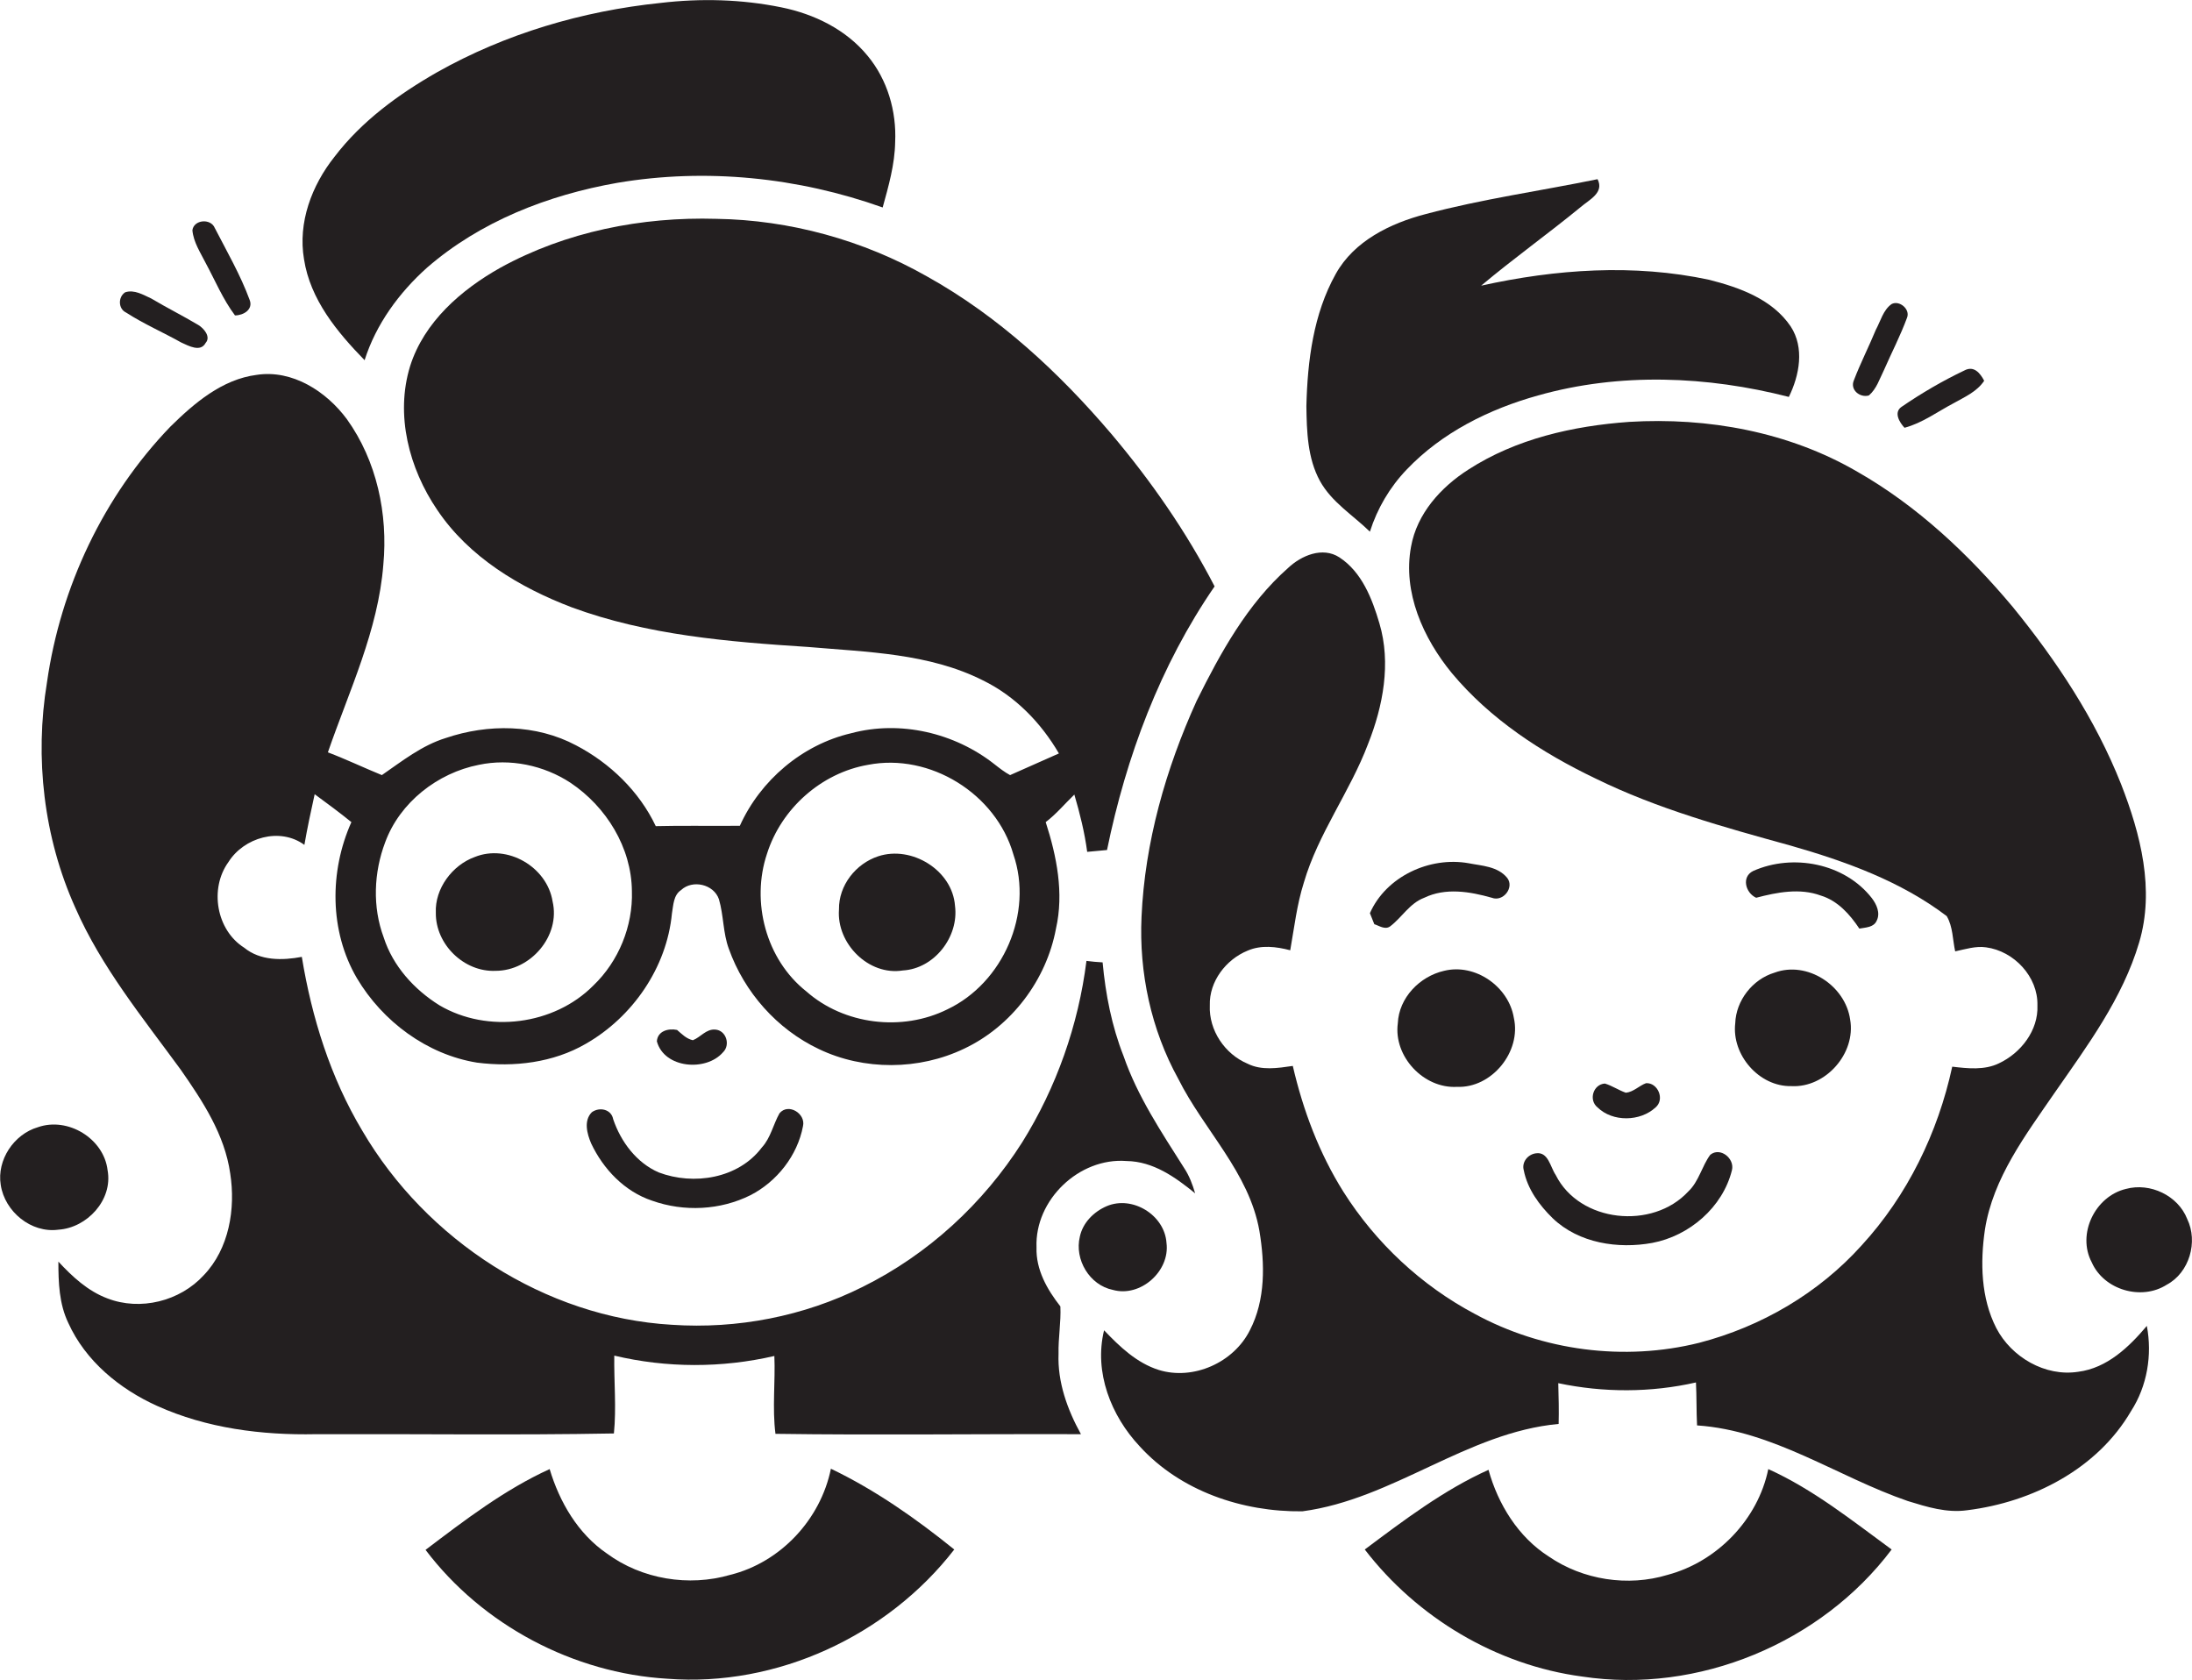
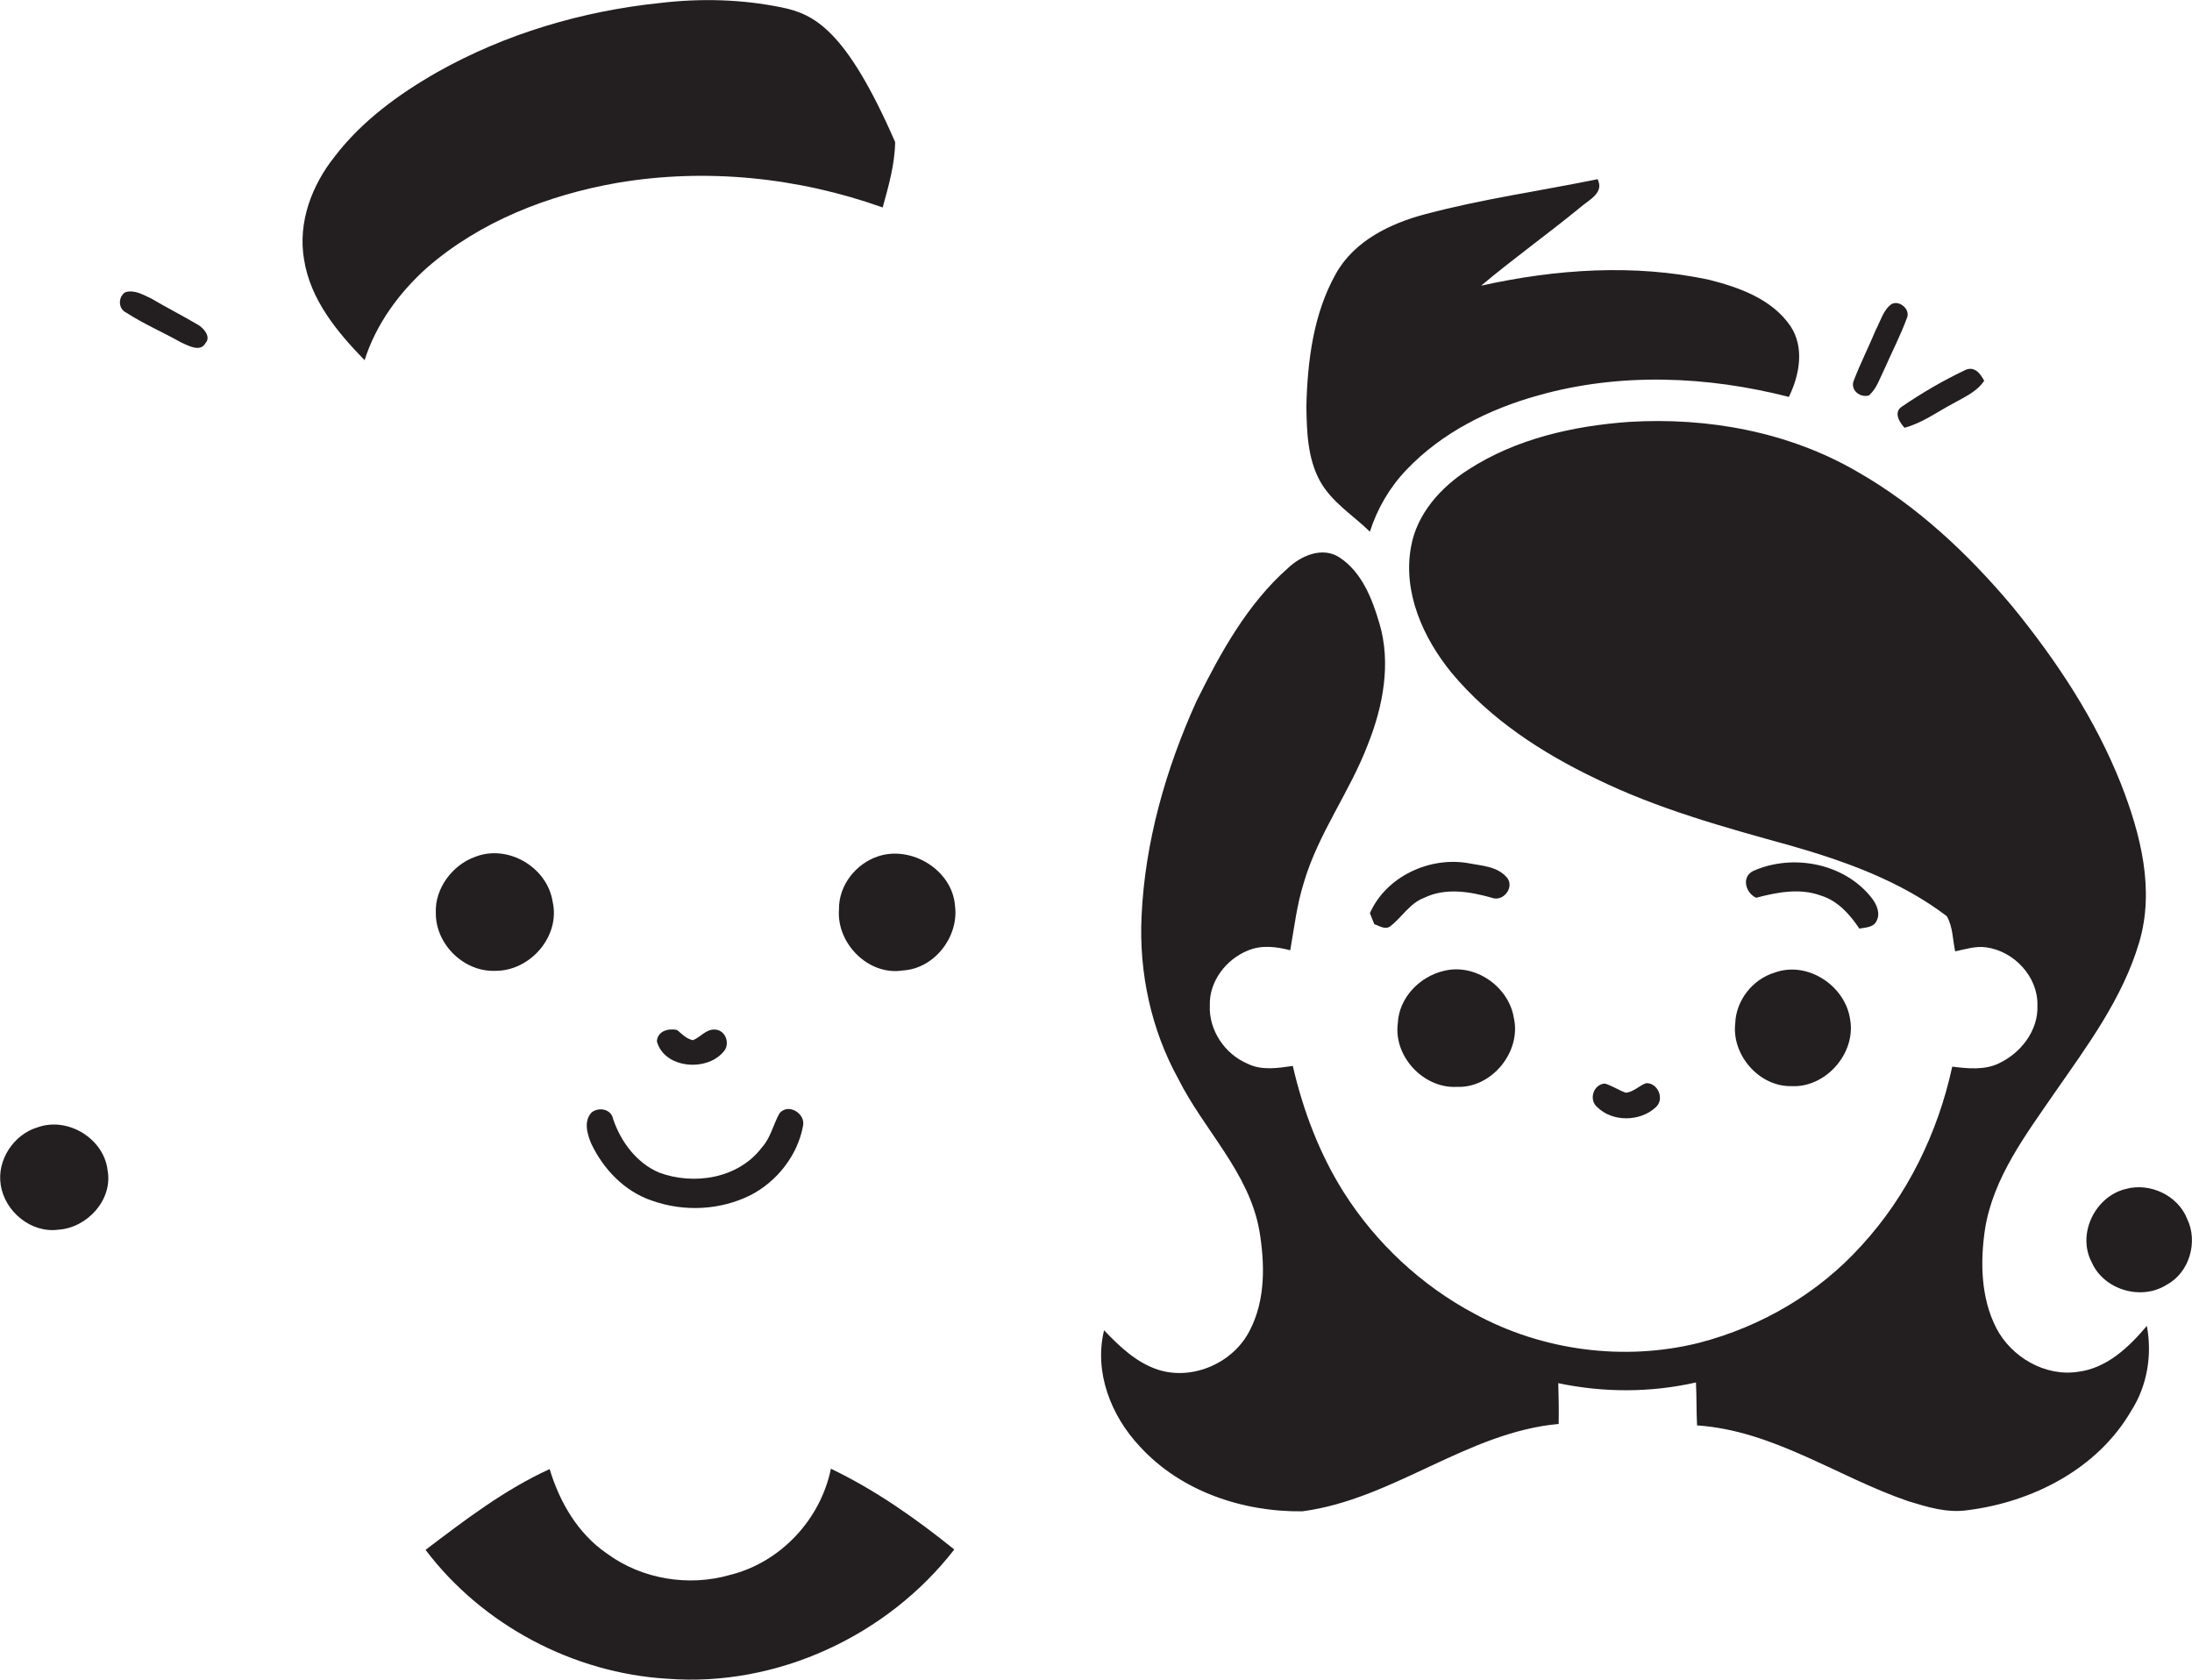
<svg xmlns="http://www.w3.org/2000/svg" version="1.1" id="Layer_1" x="0px" y="0px" viewBox="0 0 597 457.5" style="enable-background:new 0 0 597 457.5;" xml:space="preserve">
  <style type="text/css">
	.st0{fill:#231F20;}
</style>
  <g>
-     <path class="st0" d="M99.3,98.1c3.1-9.8,9.4-18.4,17-25.2c14.5-12.6,33-19.8,51.8-23.1c24.2-4.1,49.3-1.5,72.3,6.7   c1.6-5.8,3.3-11.7,3.4-17.8c0.4-8.4-2.1-17-7.5-23.5C230.4,8,221.7,3.8,212.8,2c-10.8-2.2-21.9-2.5-32.9-1.2   C158.6,3,137.6,9.2,119,19.7c-10.5,6-20.5,13.3-27.9,23c-6.2,7.8-10,17.9-8.3,27.9C84.5,81.6,91.8,90.4,99.3,98.1z" />
+     <path class="st0" d="M99.3,98.1c3.1-9.8,9.4-18.4,17-25.2c14.5-12.6,33-19.8,51.8-23.1c24.2-4.1,49.3-1.5,72.3,6.7   c1.6-5.8,3.3-11.7,3.4-17.8C230.4,8,221.7,3.8,212.8,2c-10.8-2.2-21.9-2.5-32.9-1.2   C158.6,3,137.6,9.2,119,19.7c-10.5,6-20.5,13.3-27.9,23c-6.2,7.8-10,17.9-8.3,27.9C84.5,81.6,91.8,90.4,99.3,98.1z" />
    <path class="st0" d="M373.1,144.8c2-6.3,5.4-12.1,10-16.9c9.6-10.1,22.5-16.5,35.8-20.2c22.3-6.3,46.1-5.3,68.3,0.4   c2.9-5.9,4.3-13.4,0.5-19.2c-5-7.4-13.9-10.6-22.2-12.7c-20.5-4.4-41.8-2.9-62.1,1.6c8.8-7.4,18.2-14.1,27.1-21.4   c2.3-2,6.5-3.9,4.6-7.6c-15.6,3.2-31.4,5.4-46.8,9.5c-9.6,2.5-19.5,7.3-24.5,16.3c-6.1,10.9-7.7,23.7-8,36   c0.1,6.9,0.3,14.2,3.7,20.4C362.7,136.8,368.5,140.3,373.1,144.8z" />
-     <path class="st0" d="M288.3,368.7c-0.1-4.3,0.7-8.6,0.5-12.9c-3.6-4.6-6.7-10-6.5-16.1c-0.5-12.9,11.6-24.5,24.5-23.5   c7.3,0.1,13.3,4.4,18.7,8.8c-0.7-2.4-1.6-4.8-3-6.9c-6.2-9.8-12.7-19.5-16.5-30.5c-3.2-8.1-4.9-16.8-5.7-25.5   c-1.5-0.1-3-0.2-4.4-0.4c-2.2,17.5-8.2,34.5-17.5,49.4c-10.6,16.7-25.7,30.6-43.5,39.4c-16,8-34.1,11.5-51.9,10.3   c-34.6-2-66.9-23.1-84.3-52.8c-8.7-14.5-13.8-30.9-16.5-47.4c-5.3,1-11.3,1.1-15.7-2.5c-7.6-4.8-9.5-16.1-4.3-23.3   c4.2-6.7,14-9.6,20.7-4.7c0.8-4.6,1.8-9.3,2.8-13.8c3.4,2.5,6.8,5,10,7.6c-6,13.4-6,29.7,1.5,42.5c7,11.8,19.1,20.8,32.7,23   c10.1,1.3,20.8,0,29.6-5.1c12.8-7.3,22.1-20.8,23.5-35.5c0.4-2.3,0.4-5,2.5-6.4c3.1-2.9,8.9-1.6,10.3,2.5c1.3,4.4,1.1,9.2,2.7,13.5   c4.2,11.8,13.1,21.9,24.5,27.3c12.3,5.9,27.3,5.8,39.6-0.1c12.9-6.1,22.4-18.7,25-32.7c2.2-9.7,0.2-19.7-2.8-29   c2.9-2.2,5.2-5,7.8-7.5c1.5,5.1,2.8,10.3,3.5,15.6c1.8-0.2,3.6-0.3,5.4-0.5c5.2-25.4,14.5-50.3,29.3-71.8   c-7.7-14.9-17.3-28.7-28.1-41.5c-14.3-16.8-30.8-32.1-50.2-42.9c-17.4-9.9-37.4-15.4-57.4-15.7c-20.3-0.6-41,3.5-58.8,13.3   c-10.7,6-20.8,14.8-24.6,26.8c-4.1,13.3-0.3,27.9,7.4,39.2c8.6,12.8,22.4,21.1,36.6,26.5c20.6,7.6,42.7,9.4,64.4,10.8   c16.1,1.4,32.9,1.7,47.6,9.1c8.8,4.3,15.8,11.5,20.7,19.9c-4.4,2-8.9,3.9-13.3,5.9c-1.5-0.8-2.9-1.9-4.3-3   c-10.8-8.5-25.6-12-39-8.4c-13.3,3.1-24.7,12.8-30.3,25.2c-7.6,0.1-15.3-0.1-22.9,0.1c-4.5-9.5-12.5-17.2-21.7-22   c-10.9-5.8-24-5.9-35.5-2c-6.5,2-11.9,6.3-17.4,10.1c-4.9-2-9.7-4.3-14.7-6.2c5.8-16.8,13.7-33.2,15.1-51.1   c1.3-13.8-1.8-28.3-9.9-39.6c-5.6-7.6-14.9-13.6-24.6-12.1c-9.4,1.2-17,7.7-23.5,14.1c-18.2,18.9-29.9,43.7-33.6,69.6   c-3.4,20.6-0.9,42.3,7.7,61.4c7.1,16.2,18.4,30,28.7,44.1c6,8.6,12,17.7,13.5,28.3c1.5,9.6-0.3,20.5-7.2,27.7   c-6.5,7.1-17.3,9.8-26.3,6.3c-5.3-2-9.5-5.9-13.3-10c0,5.7,0.2,11.5,2.7,16.7c4.7,10.4,14,18,24.2,22.6c13.5,6.1,28.5,8,43.2,7.7   c27.1-0.1,54.1,0.3,81.2-0.2c0.7-7,0-14.1,0.1-21.2c14.3,3.4,29.3,3.4,43.6,0.1c0.3,7-0.6,14.1,0.3,21.2c27.7,0.4,55.5,0,83.2,0.1   C290.7,383.9,288,376.4,288.3,368.7z M208.9,232.5c3.9-12.3,14.8-22,27.5-24.2c16.9-3.3,34.9,7.9,39.6,24.4c5.5,16-2.8,35-18,42.2   c-12.3,6.1-28.1,4.2-38.4-4.9C208.6,261.3,204.5,245.6,208.9,232.5z M104.9,229.4c4-10.9,14.3-18.9,25.5-21.1   c8.5-1.8,17.7,0.1,25,4.9c9.7,6.5,16.6,17.6,16.7,29.5c0.3,9.5-3.6,19.1-10.5,25.7c-10.7,10.8-28.8,13.1-41.9,5.4   c-6.9-4.3-12.7-10.7-15.2-18.5C101.4,247,101.8,237.6,104.9,229.4z" />
-     <path class="st0" d="M64,85.9c2.3,0,5-1.6,4-4.2c-2.5-6.8-6.2-13.2-9.5-19.6c-1.1-2.7-5.7-2.3-6.1,0.6c0.3,3.3,2.2,6.1,3.6,8.9   C58.6,76.4,60.7,81.5,64,85.9z" />
    <path class="st0" d="M34.3,85.1c4.8,3.1,10.1,5.4,15.1,8.2c2,0.9,5.2,2.7,6.6,0.1c1.5-1.7-0.5-4-2-4.9c-4.2-2.5-8.6-4.7-12.8-7.2   c-2.2-1-4.6-2.5-7.1-1.7C32.1,80.9,32.2,84.1,34.3,85.1z" />
    <path class="st0" d="M509,107.7c2.1-1.8,2.9-4.5,4.1-6.9c2.1-4.8,4.5-9.4,6.3-14.3c0.9-2.3-2.1-4.8-4.2-3.7c-2.3,1.6-3,4.6-4.3,7   c-1.9,4.6-4.2,9.1-6,13.8C503.8,106.2,506.6,108.4,509,107.7z" />
    <path class="st0" d="M518.7,116.5c4.9-1.3,9-4.4,13.4-6.7c3-1.7,6.3-3.1,8.3-6.1c-1.1-2.1-2.8-4.2-5.4-2.8   c-5.9,2.8-11.7,6.2-17.1,9.9C515.7,112.3,517.3,115,518.7,116.5z" />
    <path class="st0" d="M566,373.6c-9,1.4-18.2-4-22.3-11.9c-4.2-8.2-4.4-17.9-3.1-26.8c2.2-14.1,11.1-25.8,19-37.3   c8.9-12.8,18.5-25.7,23-40.9c4.3-14.4,0.4-29.5-4.9-43.1c-7-17.7-17.6-33.7-29.6-48.4c-12-14.3-25.9-27.4-42.2-36.7   c-18.7-10.9-40.8-14.9-62.2-13.6c-15.3,1.1-30.8,4.6-43.8,13c-7.5,4.8-14,12-15.6,21c-2.3,12.4,3.3,24.9,11.1,34.4   c10.5,12.6,24.5,21.7,39.1,28.7c16.9,8.3,35.1,13.3,53.2,18.3c15,4.3,30,9.7,42.5,19.2c1.7,2.9,1.6,6.4,2.3,9.6   c2.8-0.6,5.6-1.5,8.4-1.1c7.6,1,14.2,8,14,15.8c0.3,6.8-4.5,13-10.5,15.8c-3.9,1.9-8.5,1.4-12.7,0.9c-3.9,18-12.2,35.1-24.7,48.7   c-11.7,13-27.3,22.1-44.2,26.5c-20.4,5.1-42.7,2.2-61.2-7.9c-14.5-7.7-26.9-19.3-35.7-33.2c-6.6-10.5-11-22.2-13.8-34.3   c-4.1,0.6-8.5,1.3-12.3-0.6c-6.2-2.6-10.6-9.1-10.3-15.9c-0.2-6.5,4.4-12.5,10.3-14.9c3.7-1.6,7.8-1.1,11.6-0.1   c1.1-6.2,1.8-12.4,3.7-18.4c3.9-13.4,12.6-24.8,17.5-37.8c4.1-10.3,6.3-22,3.1-32.8c-2-6.8-4.8-14-10.9-18c-4.6-3-10.4-0.5-14,2.9   c-11.1,9.8-18.4,23.1-24.9,36.2c-8.4,18.5-14.1,38.5-15,58.8c-0.7,15.2,2.6,30.7,10,44.1c7,14,19.3,25.5,22.1,41.4   c1.5,9,1.7,18.8-2.6,27.1c-4.4,8.8-15.4,13.7-24.8,10.8c-6-1.9-10.6-6.3-14.9-10.8c-2.8,11.4,1.9,23.3,9.7,31.6   c11.1,12.2,28,17.9,44.3,17.7c24.8-3.3,44.8-21.5,69.8-23.8c0.1-3.7,0-7.4-0.1-11.1c12.3,2.6,25.2,2.6,37.5-0.2   c0.2,3.9,0.1,7.8,0.3,11.7c20.8,1.4,38.2,14,57.4,20.6c5.2,1.6,10.6,3.3,16.2,2.5c17.7-2.2,35.4-11.2,44.6-27   c4.4-6.8,5.8-15.3,4.3-23.2C579.9,366.8,573.9,372.6,566,373.6z" />
    <path class="st0" d="M135,264.4c9.5,0,17.7-9.5,15.5-18.9c-1.5-9.4-12.3-15.7-21.2-12.1c-6.1,2.2-10.9,8.6-10.6,15.2   C118.6,257.2,126.4,264.8,135,264.4z" />
    <path class="st0" d="M245.9,264.3c8.6-0.5,15.3-9.2,14.2-17.6c-0.7-9.7-11.8-16.5-20.9-13.5c-6.1,2-10.8,7.9-10.7,14.5   C227.8,257,236.6,265.8,245.9,264.3z" />
    <path class="st0" d="M400,235.1c-10.6-1.9-22.5,3.6-26.9,13.6c0.4,1,0.8,2,1.2,3c1.3,0.4,2.9,1.6,4.3,0.6c3.2-2.4,5.3-6.3,9.3-7.8   c5.8-2.8,12.4-1.7,18.4,0c3.1,1.2,6.2-2.8,4.2-5.4C407.9,235.9,403.5,235.8,400,235.1z" />
    <path class="st0" d="M495.9,243.9c4.6,1.4,7.9,5.1,10.5,9c1.6-0.3,3.9-0.3,4.7-2.1c1.1-2.1,0-4.5-1.3-6.2   c-7.4-9.5-21.5-12.2-32.3-7.4c-3.3,1.6-2.1,6,0.8,7.3C484,243,490.2,241.8,495.9,243.9z" />
    <path class="st0" d="M393.3,264.4c-6.6,1.5-12.3,7.3-12.6,14.3c-1.2,9,7,17.8,16.1,17.3c9.5,0.4,17.6-9.6,15.5-18.8   C410.9,268.7,401.8,262.3,393.3,264.4z" />
    <path class="st0" d="M487.9,295.8c9.3,0.5,17.6-8.9,16-18.1c-1.3-9.3-11.7-16.1-20.6-12.8c-6,1.8-10.5,7.6-10.7,13.8   C471.6,287.3,479.1,296,487.9,295.8z" />
    <path class="st0" d="M196.9,286.6c2.1-2,0.9-6-2.1-6.2c-2.5-0.2-4,2.1-6.1,2.9c-1.8-0.4-3-1.7-4.3-2.8c-2.4-0.5-5.3,0.3-5.5,3.1   C180.9,291,192.3,291.9,196.9,286.6z" />
    <path class="st0" d="M450.9,301.6c2.6-2.2,0.6-6.8-2.6-6.6c-1.9,0.7-3.4,2.4-5.5,2.6c-2-0.7-3.7-1.9-5.7-2.5   c-3.2,0.2-4.5,4.5-2,6.5C439.2,305.6,446.7,305.5,450.9,301.6z" />
    <path class="st0" d="M167,304.8c-0.5-2.7-3.7-3.4-5.8-1.9c-2.3,2.3-1.3,5.9-0.2,8.5c3.3,7,9.1,13.1,16.6,15.6   c8.7,3.1,18.6,2.6,26.8-1.5c7.2-3.7,12.8-10.8,14.3-18.8c0.8-3.4-4-6.4-6.4-3.5c-1.7,3-2.4,6.7-4.8,9.3   c-6.4,8.5-18.6,10.4-28.1,6.8C173.4,316.7,169.1,311,167,304.8z" />
    <path class="st0" d="M29.3,318.7c-1-8.6-10.8-14.6-19-11.7c-6.5,1.9-11.2,8.9-10.1,15.7c1.1,7.3,8.3,13.2,15.7,12.2   C23.7,334.4,30.8,326.8,29.3,318.7z" />
-     <path class="st0" d="M423.7,320c-1.5-2.2-2-6.4-5.4-5.9c-2.2,0.3-3.9,2.4-3.3,4.6c1,5.1,4.2,9.5,7.9,13.1   c7.1,6.8,17.8,8.4,27.1,6.7c10.1-1.9,19.2-9.7,21.7-19.8c0.8-3.2-3.2-6.4-5.9-4.2c-2.3,3.1-3.1,7.3-6,10   C450.1,335,430.2,333,423.7,320z" />
    <path class="st0" d="M595.7,332c-2.5-6.4-10.1-10-16.7-8.2c-8.4,2-13.4,12.3-9.3,20c3.3,7.5,13.5,10.5,20.4,6.1   C596.3,346.6,598.7,338.2,595.7,332z" />
-     <path class="st0" d="M317.7,338.5c-0.5-7.6-9.3-13-16.3-10c-3.5,1.5-6.5,4.5-7.3,8.3c-1.5,6.2,2.6,13.2,9,14.5   C310.6,353.4,318.7,346.2,317.7,338.5z" />
    <path class="st0" d="M198.9,428.9c-11.3,3.3-24.1,1.2-33.6-5.8c-7.9-5.4-12.9-14-15.6-23c-12.3,5.6-23.1,13.9-33.8,22   c15.5,20.5,40.3,33.6,65.9,35.1c29.8,2.3,59.9-11.7,78.1-35.2c-10.4-8.4-21.5-16.2-33.6-22C223.5,413.8,212.6,425.5,198.9,428.9z" />
-     <path class="st0" d="M454.2,428.9c-10.8,3.3-23.1,1.4-32.4-5c-8.3-5.3-13.8-14.2-16.4-23.6c-12.2,5.5-23,13.7-33.7,21.7   c14.3,18.6,35.9,31.5,59.2,34.6c31.6,4.8,65.1-9.1,84.3-34.6c-10.8-7.9-21.4-16.4-33.6-21.9C478.8,413.8,467.7,425.3,454.2,428.9z" />
  </g>
</svg>